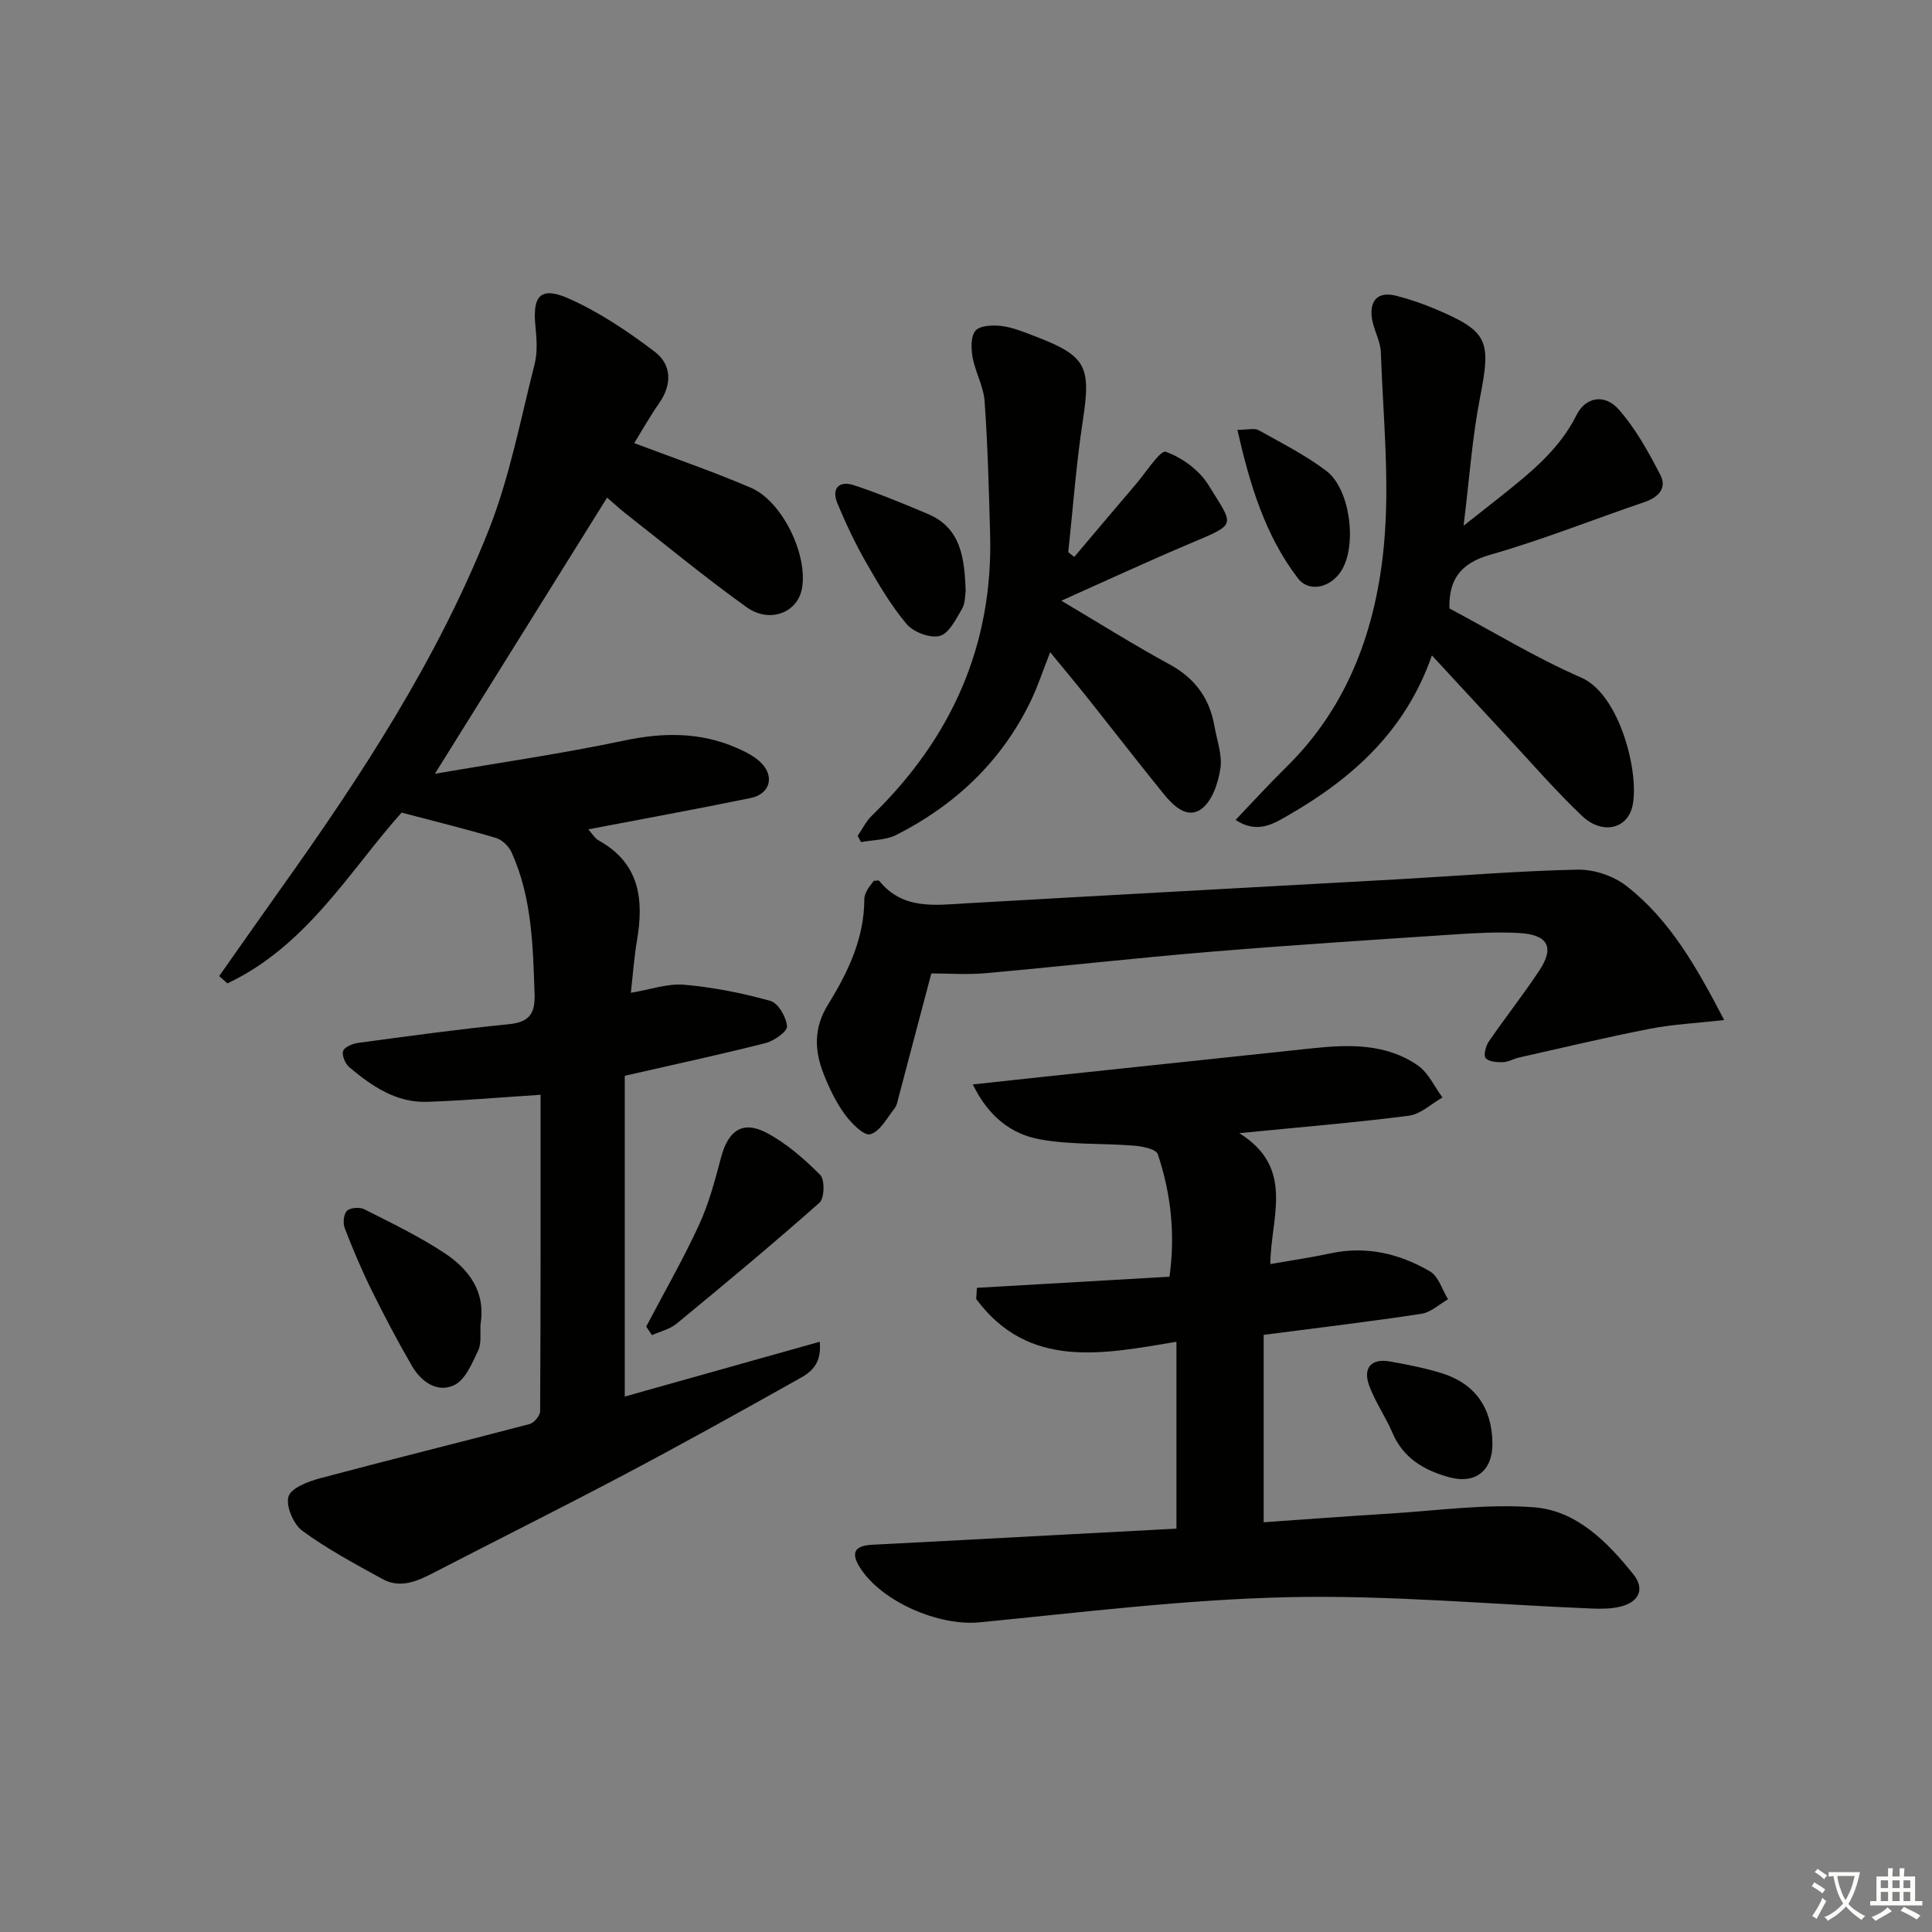
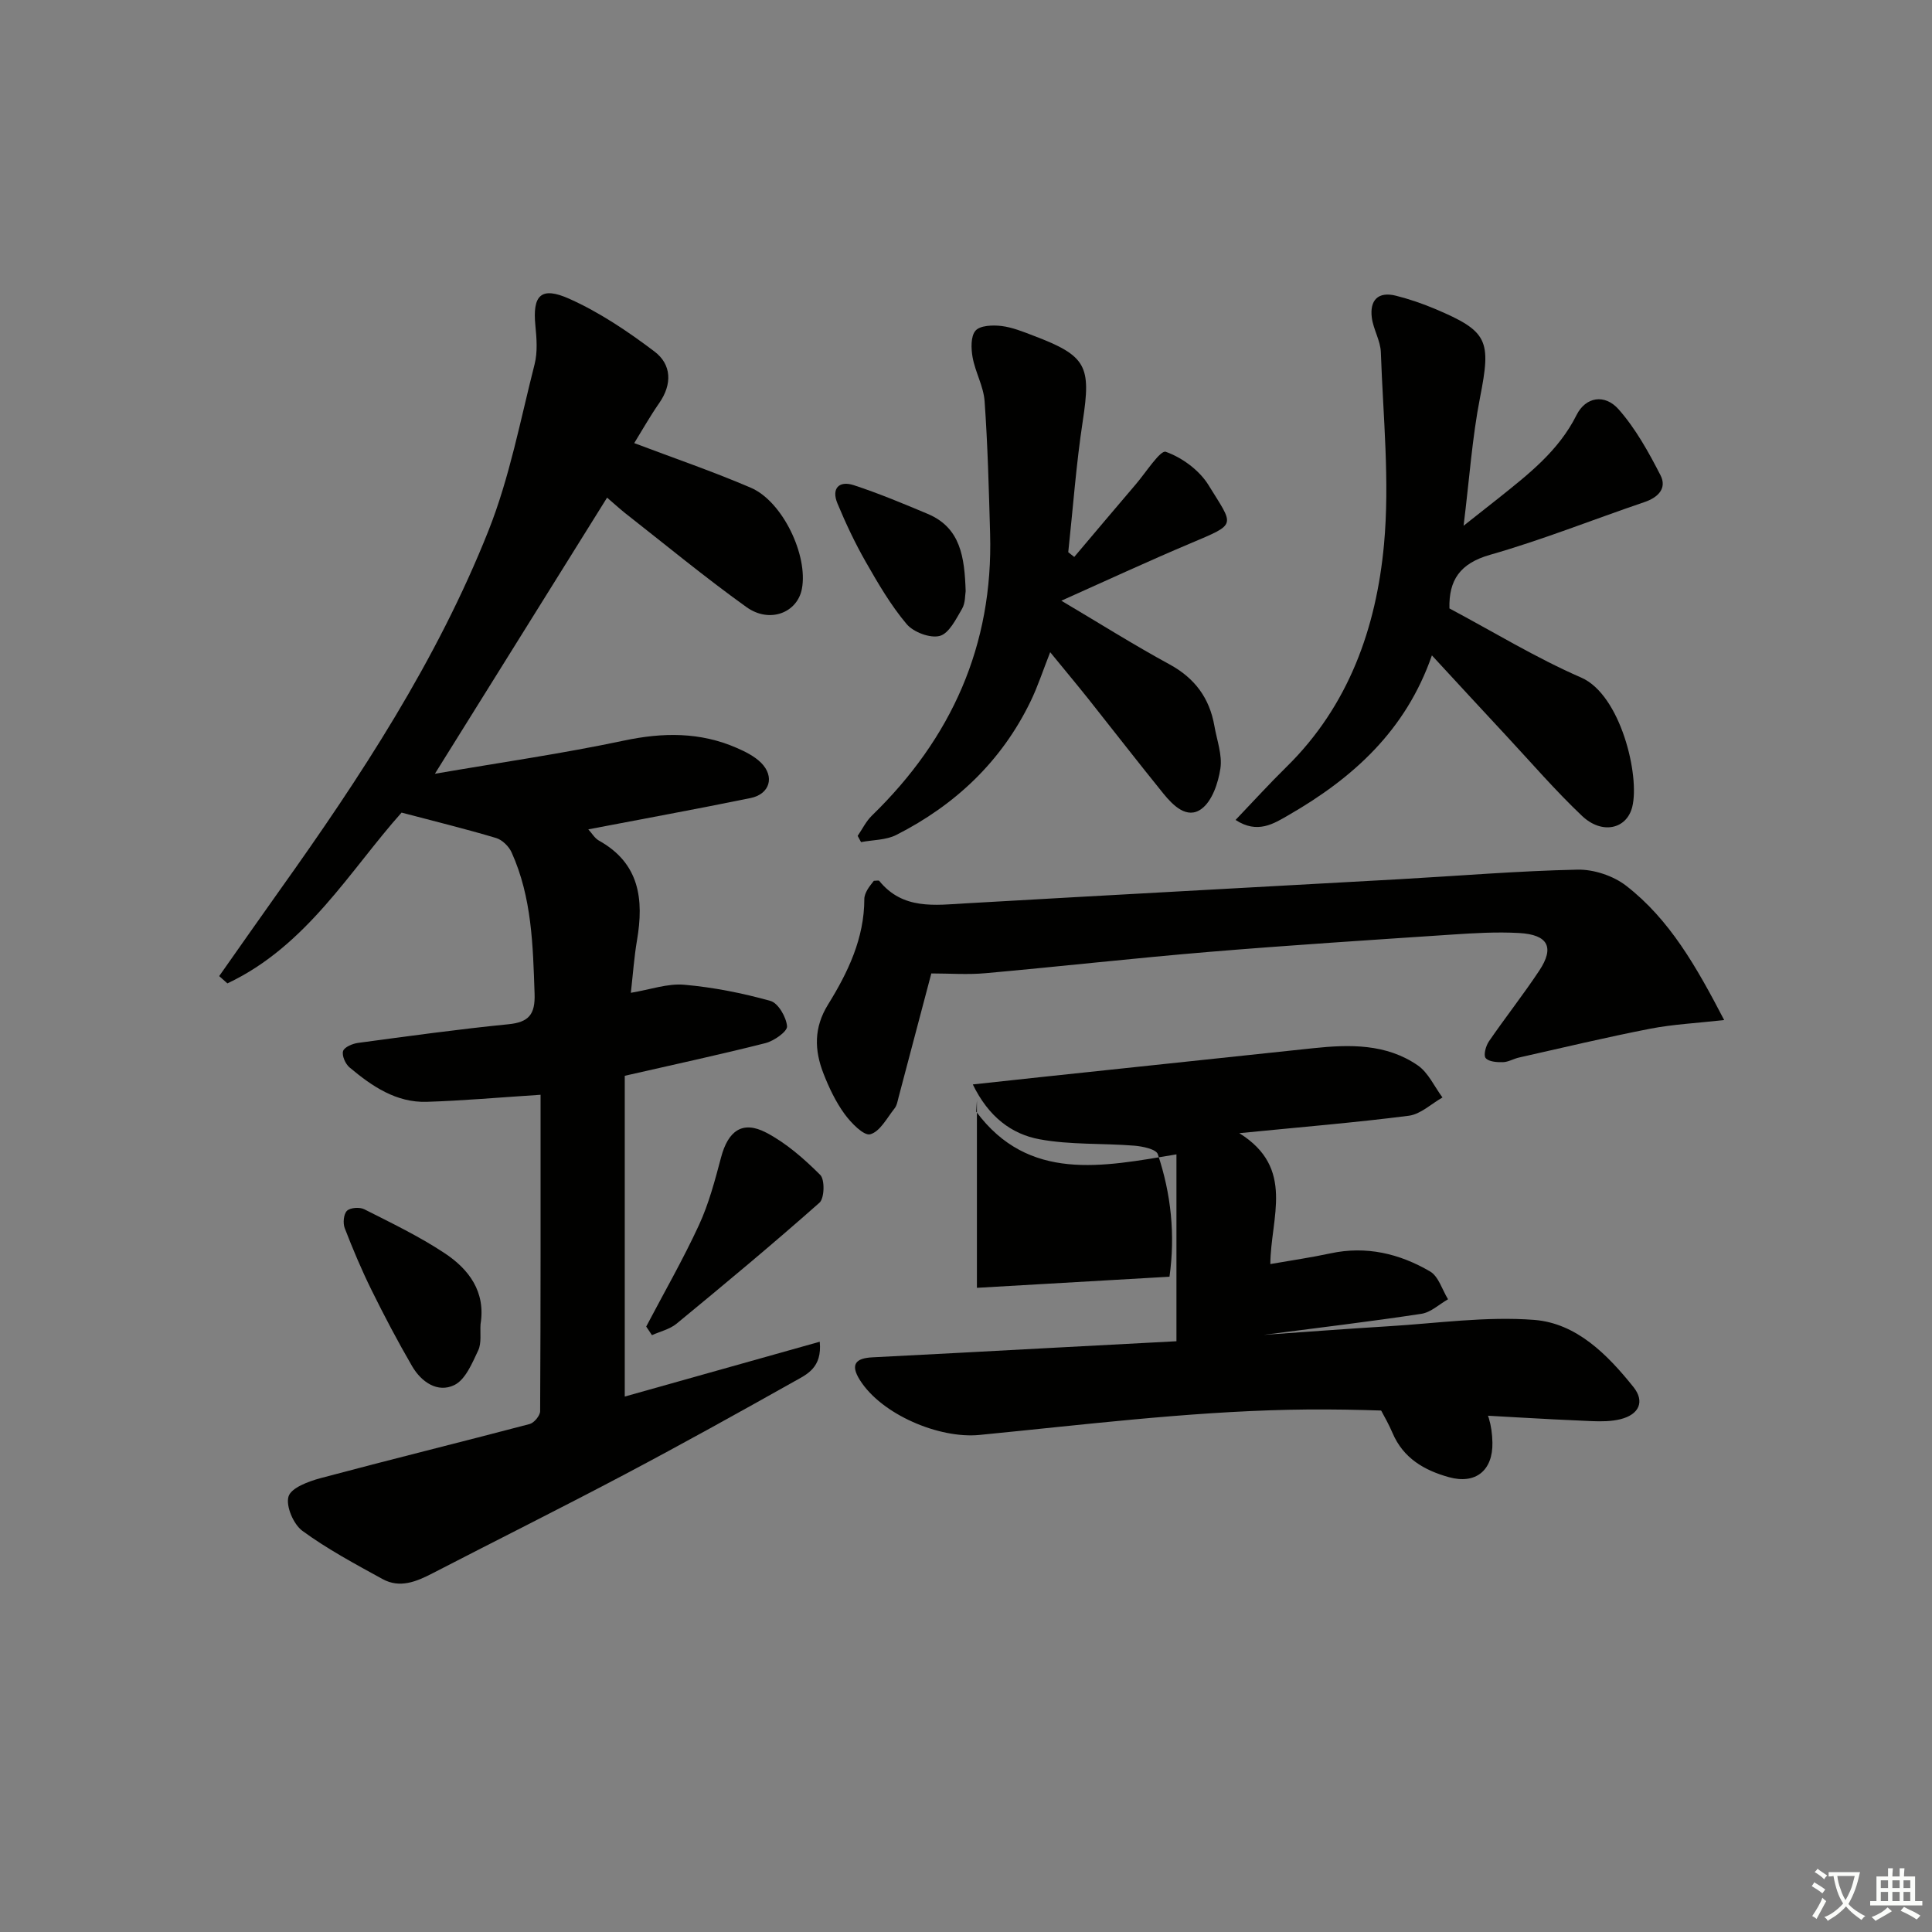
<svg xmlns="http://www.w3.org/2000/svg" enable-background="new 0 0 400 400" viewBox="0 0 400 400">
  <rect x="0" y="0" width="400" height="400" fill="#808080" stroke="none" />
  <path d="m377.9 391.2c-.2.3-.4.5-.6.8-.7-.6-1.4-1-2.2-1.5.2-.3.4-.5.5-.8.6.4 1.4.8 2.3 1.5zm-1.8 6.1c-.2-.2-.5-.4-.9-.6.4-.6.8-1.2 1.2-1.9s.7-1.3.9-1.9c.3.3.5.5.8.7-.7 1.3-1.4 2.6-2 3.7zm2.2-9c-.3.3-.5.5-.6.8-.6-.6-1.3-1.1-2-1.5.3-.3.5-.5.6-.7.6.5 1.3.9 2 1.4zm.3.2v-.9h2 4.5c-.3 1.3-.6 2.5-1 3.6s-.9 2.1-1.4 3c.4.5 1 1 1.6 1.4s1.2.8 1.9 1.1c-.3.2-.5.4-.8.8-.4-.3-1-.7-1.6-1.2s-1.2-1.1-1.6-1.6c-.5.6-1.1 1.1-1.7 1.6s-1.4.9-2.1 1.4c-.1-.3-.3-.5-.7-.8.6-.2 1.2-.5 1.9-1s1.4-1.1 2-1.8c-.5-.8-.9-1.6-1.2-2.5s-.6-2-.8-3.2c-.4.1-.7.1-1 .1zm2.5 2.7c.3 1 .7 1.7 1 2.2.3-.5.6-1.1 1-2s.6-1.9.9-3h-3.2-.4c.1.9.3 1.8.7 2.8z" fill="#fbfcfa" />
  <path d="m396.5 388.5v1.5 3.6h1.5v.9c-.4 0-1 0-1.7 0h-7.9c-.5 0-.9 0-1.2 0v-.9h1.3v-3.5c0-.7 0-1.2 0-1.6h2.4c0-.8 0-1.4 0-1.7h1c0 .3-.1.8-.1 1.7h1.5c0-.8 0-1.4 0-1.7h1c0 .3-.1.9-.1 1.7zm-8.2 9.2c-.2-.3-.5-.5-.8-.8.8-.3 1.4-.6 1.9-.9s1-.7 1.4-1.1c.3.3.6.5.9.8-1.6 1-2.8 1.6-3.4 2zm2.6-6.8v-1.6h-1.5v1.6zm0 2.7v-1.9h-1.5v1.9zm2.4-2.7v-1.6h-1.5v1.6zm0 2.7v-1.9h-1.5v1.9zm.2 2 .7-.8c.4.2.9.5 1.6.8s1.3.7 1.8 1c-.3.3-.5.6-.8.8-.4-.3-1.5-1-3.3-1.8zm2-4.7v-1.6h-1.4v1.6zm0 2.7v-1.9h-1.4v1.9z" fill="#fbfcfa" />
  <g fill="#010100">
    <path d="m125.69 103.03c-11.72 18.79-23.29 37.34-35.65 57.17 13.53-2.33 26.4-4.17 39.1-6.86 8.11-1.72 15.8-1.81 23.4 1.51 1.8.78 3.68 1.73 5.04 3.08 2.86 2.87 1.81 6.48-2.19 7.3-11.04 2.26-22.13 4.28-33.59 6.48.75.81 1.32 1.83 2.19 2.32 8.45 4.7 9.34 12.19 7.89 20.67-.58 3.4-.82 6.85-1.27 10.85 4.03-.67 7.61-1.97 11.05-1.67 6.02.53 12.04 1.72 17.86 3.35 1.6.45 3.27 3.35 3.43 5.25.09 1.07-2.69 3.03-4.45 3.48-9.29 2.36-18.66 4.37-29.15 6.77v66.41c12.9-3.63 26.44-7.44 40.37-11.35.52 5.42-2.7 6.77-5.26 8.21-11.59 6.51-23.22 12.97-34.98 19.19-13.22 6.99-26.61 13.66-39.9 20.53-3.36 1.74-6.79 3.18-10.39 1.2-5.66-3.11-11.4-6.18-16.59-9.98-1.85-1.36-3.47-5.16-2.86-7.12.55-1.79 4.13-3.11 6.6-3.78 14.41-3.85 28.9-7.41 43.32-11.21.92-.24 2.16-1.74 2.17-2.65.12-21.93.09-43.86.09-65.52-8.77.57-16.16 1.23-23.55 1.46-6.36.2-11.37-3.24-16-7.12-.86-.72-1.62-2.44-1.34-3.38.24-.82 1.96-1.55 3.11-1.7 10.36-1.39 20.73-2.83 31.13-3.86 4.25-.42 5.55-2.08 5.41-6.3-.34-10-.55-19.97-4.76-29.28-.56-1.25-1.94-2.6-3.21-2.98-6.22-1.86-12.54-3.41-19.57-5.26-10.63 11.9-19.62 27.62-36.06 35.36-.57-.5-1.13-1.01-1.7-1.51 4.18-5.93 8.33-11.88 12.54-17.79 16.74-23.47 32.54-47.56 43.22-74.45 4.37-11.01 6.6-22.88 9.54-34.43.64-2.51.43-5.33.17-7.96-.63-6.31 1.11-8.25 7.04-5.59 6.25 2.8 12.1 6.74 17.59 10.89 3.57 2.69 3.74 6.77.99 10.71-1.88 2.7-3.5 5.58-5.16 8.27 8.23 3.12 16.33 5.88 24.16 9.25 6.57 2.83 11.88 14.03 10.55 20.94-.95 4.93-6.67 7.2-11.46 3.77-8.64-6.19-16.85-12.98-25.23-19.54-1.27-1.03-2.48-2.14-3.64-3.13z" />
-     <path d="m202.26 266.63c13.13-.76 26.27-1.51 39.87-2.3 1.22-8.69.33-17.16-2.42-25.37-.35-1.04-3.14-1.62-4.86-1.76-6.55-.53-13.24-.14-19.65-1.33-5.76-1.07-10.52-4.62-13.79-11.35 5.14-.55 9.61-1.04 14.08-1.52 18.8-1.99 37.6-3.98 56.4-5.98 7.56-.8 15.11-.95 21.65 3.56 2.19 1.51 3.43 4.39 5.11 6.64-2.31 1.31-4.52 3.46-6.96 3.78-11.16 1.43-22.39 2.35-35.11 3.61 11.65 7.24 6.48 17.49 6.43 27.1 4.45-.78 8.49-1.36 12.47-2.22 7.41-1.59 14.29.06 20.6 3.75 1.76 1.03 2.51 3.79 3.72 5.76-1.83 1.04-3.57 2.72-5.52 3.01-10.5 1.6-21.05 2.85-32.65 4.36v38.8c8.06-.56 16.93-1.24 25.81-1.78 10.07-.61 20.22-2.09 30.19-1.32 8.76.68 15.17 7.17 20.55 13.89 2.42 3.02 1.17 5.71-2.68 6.67-1.9.47-3.96.48-5.94.4-20.93-.85-41.89-2.81-62.79-2.35-21.36.47-42.69 3.13-64 5.21-8.3.81-20.25-4.21-24.75-11.38-2.03-3.23-.86-4.52 2.62-4.69 12.12-.61 24.23-1.27 36.35-1.92 8.77-.47 17.55-.93 26.58-1.41 0-12.84 0-25.39 0-38.69-15.35 2.57-30.61 5.76-41.46-8.85.05-.76.1-1.54.15-2.32z" />
+     <path d="m202.26 266.63c13.13-.76 26.27-1.51 39.87-2.3 1.22-8.69.33-17.16-2.42-25.37-.35-1.04-3.14-1.62-4.86-1.76-6.55-.53-13.24-.14-19.65-1.33-5.76-1.07-10.52-4.62-13.79-11.35 5.14-.55 9.61-1.04 14.08-1.52 18.8-1.99 37.6-3.98 56.4-5.98 7.56-.8 15.11-.95 21.65 3.56 2.19 1.51 3.43 4.39 5.11 6.64-2.31 1.31-4.52 3.46-6.96 3.78-11.16 1.43-22.39 2.35-35.11 3.61 11.65 7.24 6.48 17.49 6.43 27.1 4.45-.78 8.49-1.36 12.47-2.22 7.41-1.59 14.29.06 20.6 3.75 1.76 1.03 2.51 3.79 3.72 5.76-1.83 1.04-3.57 2.72-5.52 3.01-10.5 1.6-21.05 2.85-32.65 4.36c8.06-.56 16.93-1.24 25.81-1.78 10.07-.61 20.22-2.09 30.19-1.32 8.76.68 15.17 7.17 20.55 13.89 2.42 3.02 1.17 5.71-2.68 6.67-1.9.47-3.96.48-5.94.4-20.93-.85-41.89-2.81-62.79-2.35-21.36.47-42.69 3.13-64 5.21-8.3.81-20.25-4.21-24.75-11.38-2.03-3.23-.86-4.52 2.62-4.69 12.12-.61 24.23-1.27 36.35-1.92 8.77-.47 17.55-.93 26.58-1.41 0-12.84 0-25.39 0-38.69-15.35 2.57-30.61 5.76-41.46-8.85.05-.76.1-1.54.15-2.32z" />
    <path d="m192.82 201.54c-2.29 8.69-4.52 17.16-6.77 25.61-.21.8-.35 1.72-.84 2.33-1.57 1.97-3.01 4.81-5.04 5.36-1.33.36-3.97-2.36-5.32-4.21-1.83-2.52-3.22-5.44-4.36-8.37-1.88-4.82-2.03-9.47.94-14.27 4.12-6.65 7.52-13.72 7.52-21.87 0-.63.29-1.3.61-1.87.39-.71.95-1.33 1.36-1.89.51 0 .99-.13 1.12.02 4.89 6.02 11.49 5.02 18.06 4.64 29.88-1.72 59.77-3.32 89.65-4.99 12.29-.69 24.57-1.72 36.86-1.98 3.38-.07 7.42 1.28 10.09 3.35 8.97 6.97 14.48 16.66 20.27 27.79-5.76.65-10.62.88-15.34 1.8-9.09 1.77-18.1 3.93-27.13 5.96-1.13.25-2.21.93-3.33.96-1.24.03-2.94-.08-3.58-.85-.49-.58.03-2.52.67-3.45 3.39-4.94 7.11-9.65 10.42-14.64 3.21-4.83 1.85-7.46-4.16-7.8-4.64-.26-9.33.02-13.98.33-16.75 1.12-33.5 2.19-50.23 3.58-15.4 1.28-30.76 3.02-46.16 4.4-3.74.35-7.55.06-11.33.06z" />
    <path d="m255.81 169.76c3.7-3.87 7.02-7.53 10.54-10.98 12.89-12.65 18.59-28.8 20.19-46.03 1.22-13.15-.19-26.55-.65-39.82-.08-2.4-1.55-4.72-1.87-7.15-.46-3.6 1.27-5.5 5.02-4.55 2.72.69 5.42 1.61 8.01 2.7 11.1 4.68 11.7 6.52 9.37 18.4-1.62 8.28-2.19 16.76-3.4 26.52 2.99-2.36 5.09-4 7.17-5.66 6.23-4.98 12.5-9.82 16.22-17.27 1.87-3.74 5.82-4.44 8.71-1.17 3.53 4 6.21 8.86 8.67 13.65 1.36 2.66-.44 4.57-3.29 5.54-10.68 3.63-21.18 7.84-32.01 10.93-6.23 1.78-8.55 5.25-8.4 11.1 9.08 4.83 17.9 10.23 27.29 14.32 8.15 3.55 12.17 20.33 10.56 26.77-1.16 4.64-6.28 5.76-10.39 1.87-5.54-5.25-10.55-11.07-15.76-16.67-4.97-5.33-9.9-10.69-15.33-16.57-5.42 15.6-16.38 25.4-29.62 33.04-3.16 1.83-6.5 3.99-11.03 1.03z" />
    <path d="m219.74 124.37c7.83 4.64 14.98 9.14 22.38 13.17 5.26 2.86 8.3 6.99 9.31 12.77.51 2.94 1.66 5.99 1.24 8.8-.45 2.99-1.7 6.73-3.91 8.36-3 2.21-5.89-.7-7.92-3.2-5.24-6.47-10.33-13.05-15.51-19.57-2.47-3.1-5.02-6.14-7.9-9.67-1.5 3.79-2.56 7.09-4.06 10.18-6.03 12.44-15.59 21.45-27.79 27.65-2.14 1.09-4.86 1.02-7.31 1.49-.23-.43-.47-.86-.7-1.29.97-1.41 1.74-3.03 2.95-4.2 16.47-16 25.13-35.26 24.47-58.41-.26-9.14-.49-18.29-1.14-27.4-.22-3.06-1.92-5.98-2.48-9.05-.33-1.82-.41-4.38.6-5.54.95-1.09 3.56-1.18 5.34-.97 2.27.27 4.49 1.18 6.66 2.01 11.01 4.17 11.95 6.26 10.21 17.64-1.38 9-2.03 18.12-3.01 27.19.41.33.83.66 1.24.98 4.25-5.02 8.48-10.06 12.76-15.06 2.07-2.42 5.06-7.11 6.19-6.71 3.4 1.2 6.99 3.85 8.88 6.94 5.24 8.52 5.99 7.88-3.76 12.01-8.82 3.72-17.52 7.76-26.74 11.88z" />
    <path d="m133.79 274.65c3.67-6.99 7.62-13.86 10.93-21.03 2.04-4.43 3.31-9.25 4.57-14 1.46-5.5 4.42-7.68 9.31-5.14 4.16 2.16 7.87 5.43 11.22 8.77.98.98.88 4.84-.16 5.76-9.67 8.57-19.61 16.83-29.59 25.05-1.4 1.15-3.38 1.6-5.09 2.37-.4-.59-.8-1.19-1.19-1.78z" />
    <path d="m99.49 274.16c-.12 1.82.24 3.88-.48 5.42-1.25 2.65-2.65 6.06-4.94 7.18-3.47 1.69-6.85-.64-8.75-3.91-3-5.16-5.78-10.45-8.42-15.8-2.05-4.16-3.86-8.45-5.53-12.78-.4-1.04-.23-2.92.47-3.59.69-.67 2.63-.8 3.59-.31 5.63 2.85 11.36 5.6 16.6 9.07 5.04 3.33 8.56 7.98 7.46 14.72z" />
    <path d="m199.93 122.4c-.14.76-.04 2.44-.75 3.65-1.25 2.13-2.69 5.09-4.61 5.61-1.99.53-5.44-.77-6.86-2.45-3.29-3.9-5.91-8.41-8.46-12.87-2.22-3.89-4.15-7.98-5.87-12.12-1.28-3.08.32-4.77 3.38-3.77 5.19 1.7 10.26 3.82 15.3 5.94 6.84 2.87 7.64 8.97 7.87 16.01z" />
-     <path d="m256.19 88.99c2.22 0 3.54-.4 4.38.07 4.76 2.66 9.7 5.16 14.03 8.43 4.9 3.71 6.36 15.06 3.27 20.42-2.12 3.67-6.76 4.95-9.17 1.8-6.81-8.94-9.95-19.43-12.51-30.72z" />
    <path d="m308.99 298.68c.11 5.74-3.45 8.7-9.02 7.15-5.06-1.41-9.42-3.89-11.66-9.14-1.42-3.33-3.55-6.37-4.81-9.75-1.4-3.76.41-5.75 4.28-5.06 3.57.64 7.15 1.33 10.6 2.39 6.95 2.13 10.48 7.1 10.61 14.41z" />
  </g>
</svg>